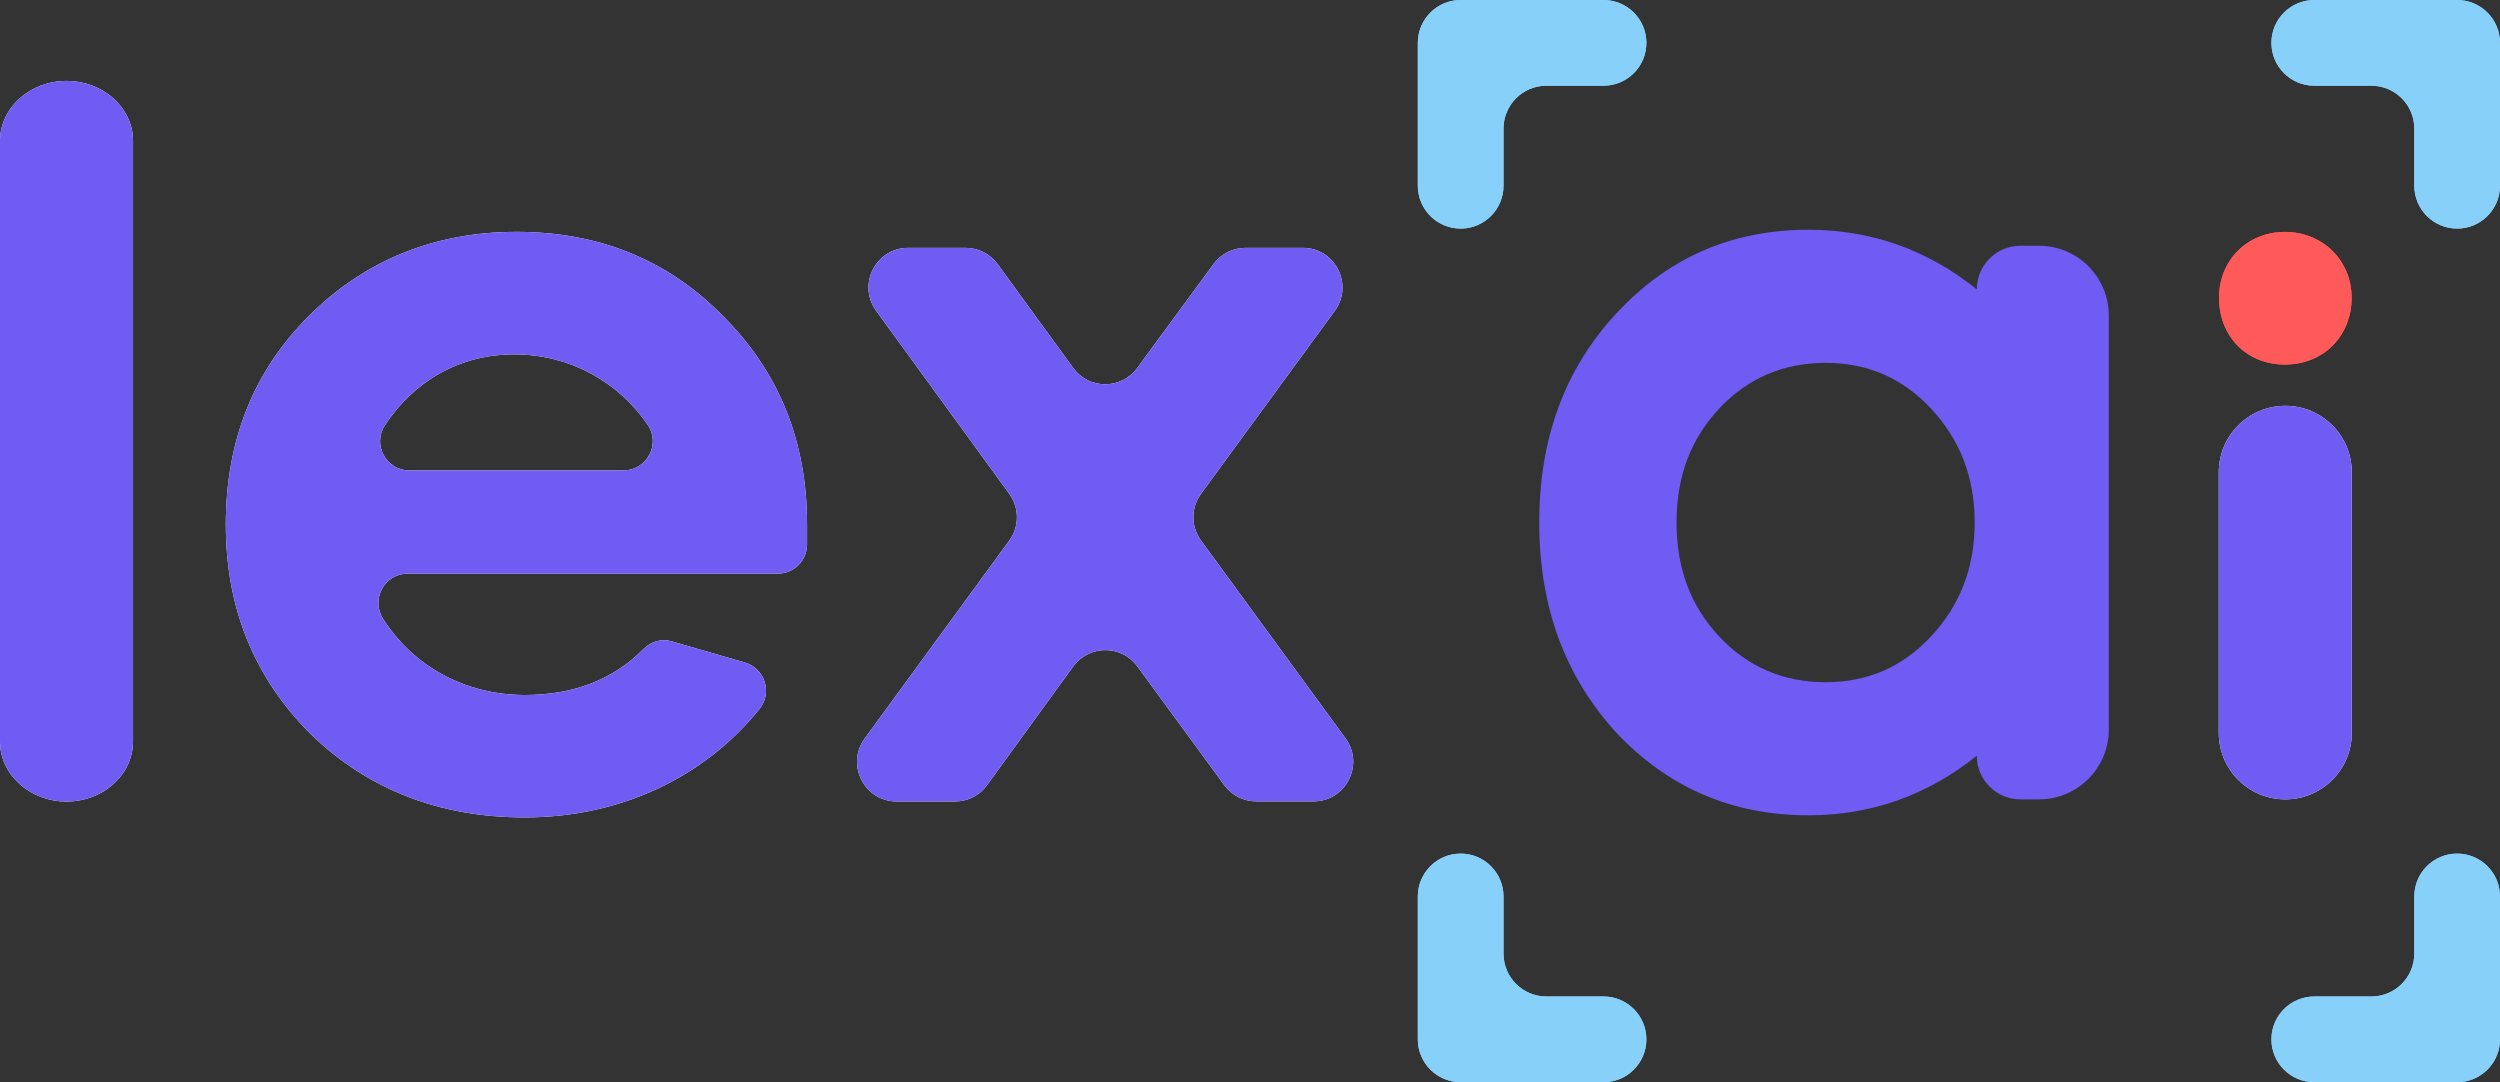
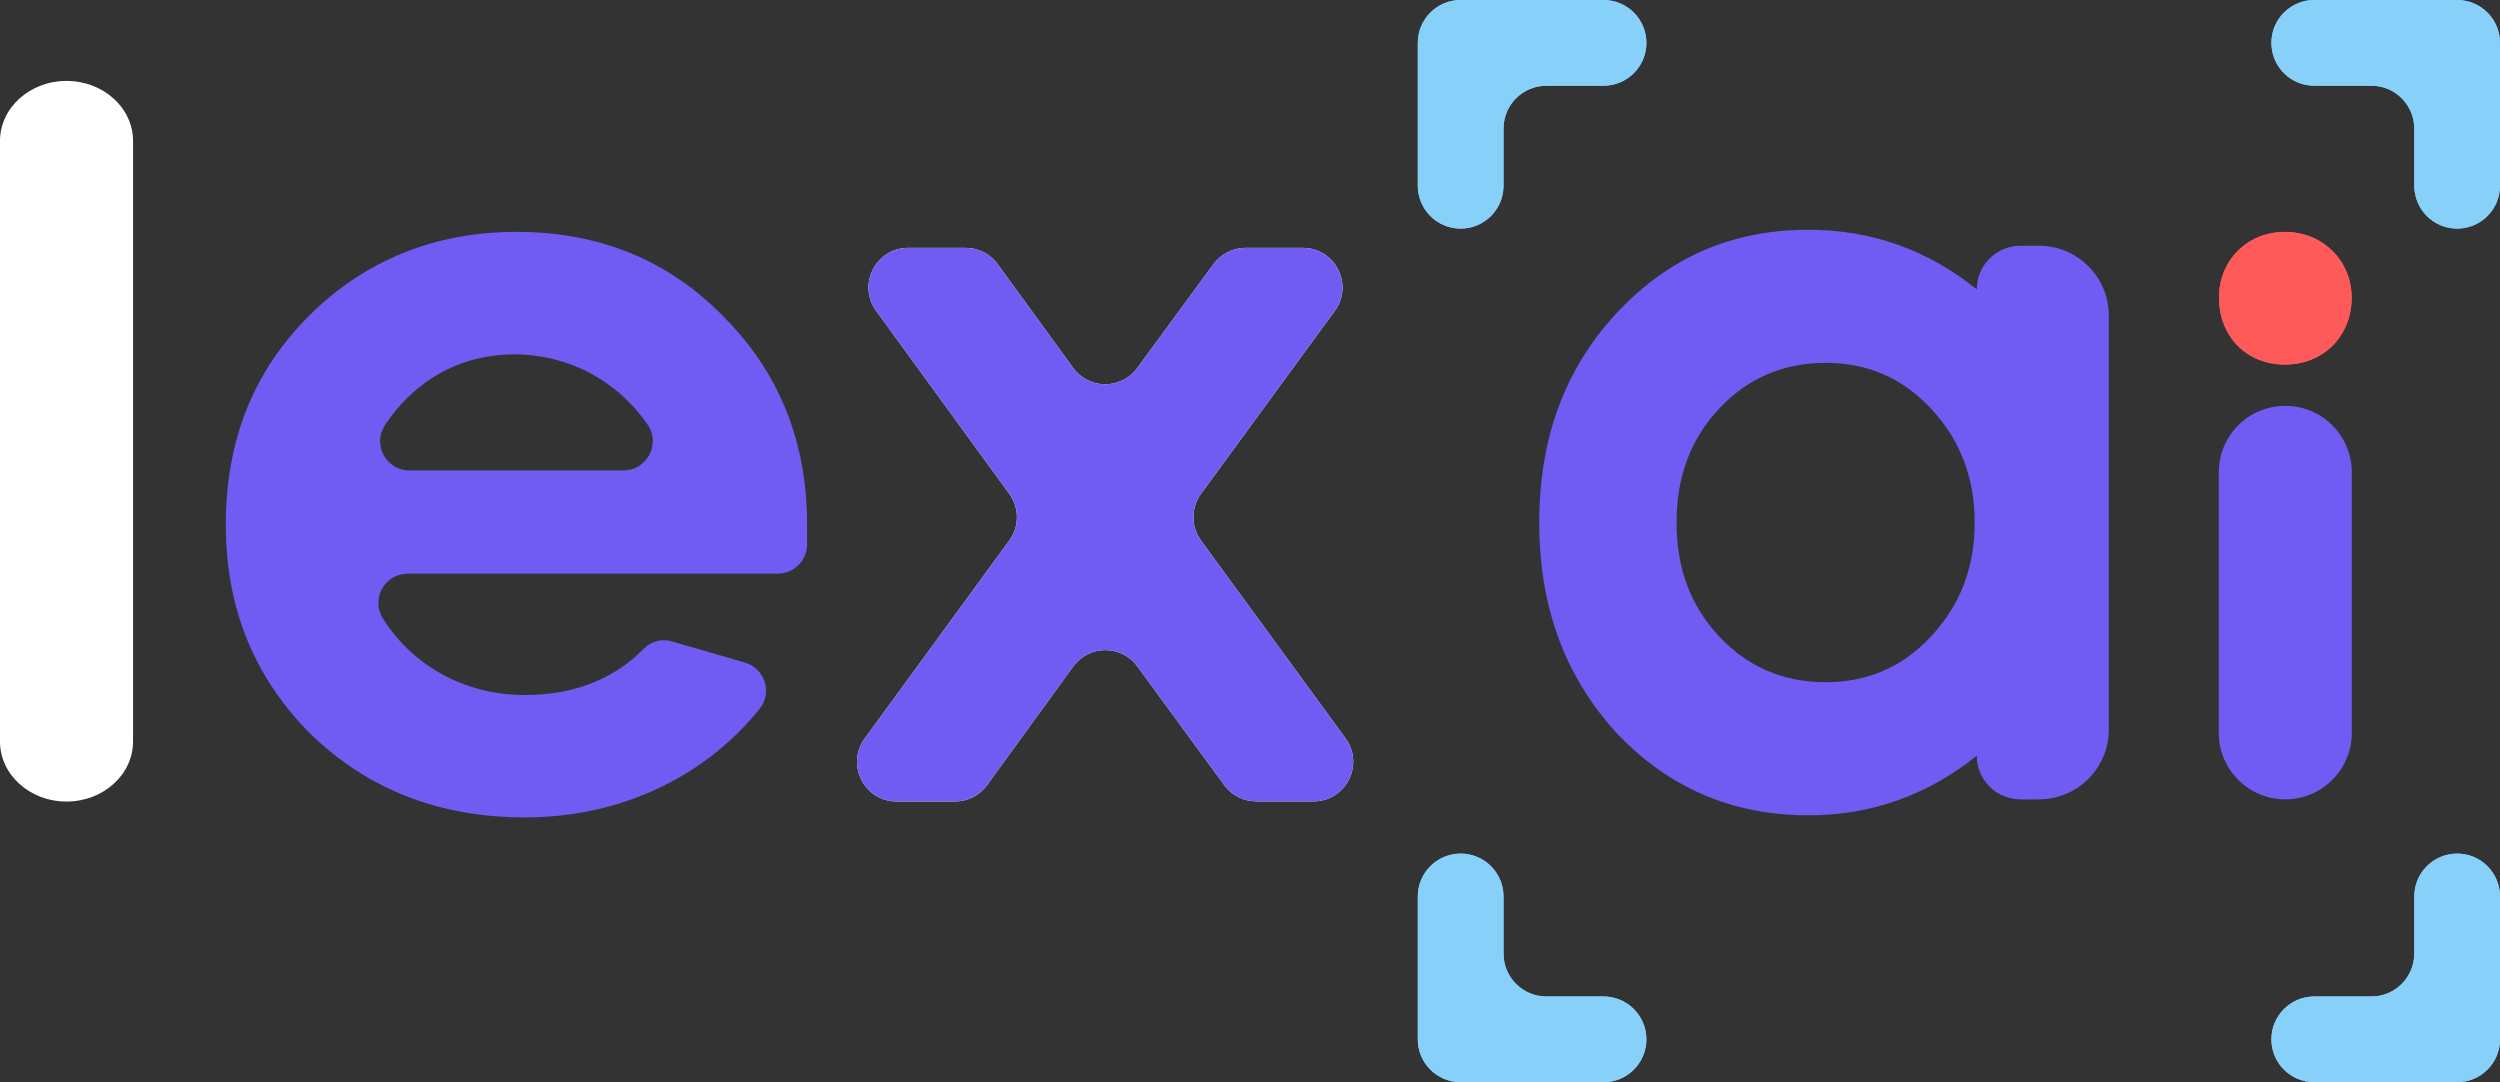
<svg xmlns="http://www.w3.org/2000/svg" id="Layer_1" viewBox="0 0 437.44 189.36">
  <rect x="0" y="0" width="437.44" height="189.36" fill="#333333" stroke="none" />
  <defs>
    <style>
      .cls-1 {
        fill: #86d0fa;
      }

      .cls-2 {
        fill: #fff;
      }

      .cls-3 {
        fill: #705bf3;
      }

      .cls-4 {
        fill: #ff5a5a;
      }
    </style>
  </defs>
  <g>
    <path class="cls-1" d="M429.94,40c4.14,0,7.5-3.36,7.5-7.5V7.5c0-4.14-3.36-7.5-7.5-7.5h-25c-4.14,0-7.5,3.36-7.5,7.5h0c0,4.14,3.36,7.5,7.5,7.5h10c4.14,0,7.5,3.36,7.5,7.5v10c0,4.14,3.36,7.5,7.5,7.5h0Z" />
    <path class="cls-1" d="M397.44,181.86c0,4.14,3.36,7.5,7.5,7.5h17.5s7.5,0,7.5,0c4.14,0,7.5-3.36,7.5-7.5v-7.5s0-17.5,0-17.5c0-4.14-3.36-7.5-7.5-7.5h0c-4.14,0-7.5,3.36-7.5,7.5v10c0,4.14-3.36,7.5-7.5,7.5h-10c-4.14,0-7.5,3.36-7.5,7.5h0Z" />
    <path class="cls-1" d="M255.58,149.36c-4.14,0-7.5,3.36-7.5,7.5v25c0,4.14,3.36,7.5,7.5,7.5h25c4.14,0,7.5-3.36,7.5-7.5h0c0-4.14-3.36-7.5-7.5-7.5h-10c-4.14,0-7.5-3.36-7.5-7.5v-10c0-4.14-3.36-7.5-7.5-7.5h0Z" />
    <path class="cls-1" d="M288.08,7.5c0-4.14-3.36-7.5-7.5-7.5h-17.5s-7.5,0-7.5,0c-4.14,0-7.5,3.36-7.5,7.5v7.5s0,17.5,0,17.5c0,4.14,3.36,7.5,7.5,7.5h0c4.14,0,7.5-3.36,7.5-7.5v-10c0-4.14,3.36-7.5,7.5-7.5h10c4.14,0,7.5-3.36,7.5-7.5h0Z" />
  </g>
  <g>
    <g>
      <path class="cls-2" d="M0,129.73V24.67c0-5.8,5.21-10.51,11.64-10.51h0c6.43,0,11.64,4.7,11.64,10.51v105.07c0,5.8-5.21,10.51-11.64,10.51h0c-6.43,0-11.64-4.7-11.64-10.51Z" />
-       <path class="cls-2" d="M71.33,100.38c-4.06,0-6.48,4.48-4.3,7.9,5.2,8.2,14.28,13.33,24.81,13.33,8.44,0,15.42-2.65,20.79-8.08,1.27-1.28,3.11-1.83,4.84-1.33l12.85,3.72c3.47,1,4.88,5.23,2.63,8.06-9.49,11.87-24.26,19.05-41.1,19.05-14.9,0-27.38-4.84-37.44-14.53-9.87-9.87-14.9-21.98-14.9-36.7s4.84-26.82,14.53-36.51,21.98-14.72,36.32-14.72,26.45,4.84,36.14,14.72c9.87,9.87,14.72,21.98,14.72,36.51v3.47c0,2.81-2.3,5.1-5.11,5.1h-64.76ZM109.08,82.31c4.09,0,6.57-4.59,4.26-7.97-5.18-7.59-13.74-12.33-23.37-12.33s-17.6,4.76-22.62,12.4c-2.23,3.39.24,7.91,4.3,7.91h37.43Z" />
      <path class="cls-2" d="M187.77,116.64l-15.06,20.74c-1.3,1.8-3.39,2.86-5.61,2.86h-10.2c-5.67,0-8.94-6.44-5.6-11.02l25.3-34.64c1.78-2.43,1.78-5.73,0-8.17l-23.3-32.03c-3.33-4.58-.06-11.01,5.61-11.01h10.05c2.22,0,4.3,1.06,5.61,2.85l13.21,18.16c2.76,3.8,8.42,3.81,11.2.02l13.36-18.2c1.31-1.78,3.38-2.83,5.59-2.83h10.03c5.67,0,8.95,6.44,5.6,11.02l-23.41,32.01c-1.78,2.44-1.78,5.74,0,8.18l25.29,34.62c3.35,4.58.07,11.02-5.6,11.02h-10.03c-2.21,0-4.29-1.05-5.59-2.84l-15.22-20.79c-2.78-3.79-8.44-3.78-11.2.02Z" />
    </g>
-     <path class="cls-2" d="M388.23,128.23v-45.58c0-6.43,5.21-11.64,11.64-11.64h0c6.43,0,11.64,5.21,11.64,11.64v45.58c0,6.43-5.21,11.64-11.64,11.64h0c-6.43,0-11.64-5.21-11.64-11.64Z" />
    <path class="cls-4" d="M388.27,52.11c0-6.57,4.96-11.53,11.53-11.53s11.68,4.96,11.68,11.53-4.82,11.68-11.68,11.68-11.53-5.11-11.53-11.68Z" />
  </g>
  <g>
    <path class="cls-1" d="M429.94,40c4.14,0,7.5-3.36,7.5-7.5V7.5c0-4.14-3.36-7.5-7.5-7.5h-25c-4.14,0-7.5,3.36-7.5,7.5h0c0,4.14,3.36,7.5,7.5,7.5h10c4.14,0,7.5,3.36,7.5,7.5v10c0,4.14,3.36,7.5,7.5,7.5h0Z" />
    <path class="cls-1" d="M397.44,181.86c0,4.14,3.36,7.5,7.5,7.5h17.5s7.5,0,7.5,0c4.14,0,7.5-3.36,7.5-7.5v-7.5s0-17.5,0-17.5c0-4.14-3.36-7.5-7.5-7.5h0c-4.14,0-7.5,3.36-7.5,7.5v10c0,4.14-3.36,7.5-7.5,7.5h-10c-4.14,0-7.5,3.36-7.5,7.5h0Z" />
    <path class="cls-1" d="M255.58,149.36c-4.14,0-7.5,3.36-7.5,7.5v25c0,4.14,3.36,7.5,7.5,7.5h25c4.14,0,7.5-3.36,7.5-7.5h0c0-4.14-3.36-7.5-7.5-7.5h-10c-4.14,0-7.5-3.36-7.5-7.5v-10c0-4.14-3.36-7.5-7.5-7.5h0Z" />
    <path class="cls-1" d="M288.08,7.5c0-4.14-3.36-7.5-7.5-7.5h-17.5s-7.5,0-7.5,0c-4.14,0-7.5,3.36-7.5,7.5v7.5s0,17.5,0,17.5c0,4.14,3.36,7.5,7.5,7.5h0c4.14,0,7.5-3.36,7.5-7.5v-10c0-4.14,3.36-7.5,7.5-7.5h10c4.14,0,7.5-3.36,7.5-7.5h0Z" />
  </g>
  <g>
    <g>
-       <path class="cls-3" d="M0,129.73V24.67c0-5.8,5.21-10.51,11.64-10.51h0c6.43,0,11.64,4.7,11.64,10.51v105.07c0,5.8-5.21,10.51-11.64,10.51h0c-6.43,0-11.64-4.7-11.64-10.51Z" />
      <path class="cls-3" d="M71.33,100.38c-4.06,0-6.48,4.48-4.3,7.9,5.2,8.2,14.28,13.33,24.81,13.33,8.44,0,15.42-2.65,20.79-8.08,1.27-1.28,3.11-1.83,4.84-1.33l12.85,3.72c3.47,1,4.88,5.23,2.63,8.06-9.49,11.87-24.26,19.05-41.1,19.05-14.9,0-27.38-4.84-37.44-14.53-9.87-9.87-14.9-21.98-14.9-36.7s4.84-26.82,14.53-36.51,21.98-14.72,36.32-14.72,26.45,4.84,36.14,14.72c9.87,9.87,14.72,21.98,14.72,36.51v3.47c0,2.81-2.3,5.1-5.11,5.1h-64.76ZM109.08,82.31c4.09,0,6.57-4.59,4.26-7.97-5.18-7.59-13.74-12.33-23.37-12.33s-17.6,4.76-22.62,12.4c-2.23,3.39.24,7.91,4.3,7.91h37.43Z" />
      <path class="cls-3" d="M187.77,116.64l-15.06,20.74c-1.3,1.8-3.39,2.86-5.61,2.86h-10.2c-5.67,0-8.94-6.44-5.6-11.02l25.3-34.64c1.78-2.43,1.78-5.73,0-8.17l-23.3-32.03c-3.33-4.58-.06-11.01,5.61-11.01h10.05c2.22,0,4.3,1.06,5.61,2.85l13.21,18.16c2.76,3.8,8.42,3.81,11.2.02l13.36-18.2c1.31-1.78,3.38-2.83,5.59-2.83h10.03c5.67,0,8.95,6.44,5.6,11.02l-23.41,32.01c-1.78,2.44-1.78,5.74,0,8.18l25.29,34.62c3.35,4.58.07,11.02-5.6,11.02h-10.03c-2.21,0-4.29-1.05-5.59-2.84l-15.22-20.79c-2.78-3.79-8.44-3.78-11.2.02Z" />
    </g>
    <g>
      <path class="cls-3" d="M345.89,50.64h0c0-4.22,3.42-7.64,7.64-7.64h3.25c6.74,0,12.21,5.47,12.21,12.21v72.45c0,6.74-5.47,12.21-12.21,12.21h-3.25c-4.22,0-7.64-3.42-7.64-7.64h0c-8.57,6.89-18.44,10.43-29.43,10.43-13.41,0-24.59-4.84-33.72-14.53-8.94-9.87-13.41-21.98-13.41-36.7s4.47-26.82,13.41-36.51c9.13-9.87,20.3-14.72,33.72-14.72,10.99,0,20.86,3.54,29.43,10.43ZM319.44,63.49c-7.26,0-13.6,2.61-18.63,8.01-5.03,5.4-7.45,11.92-7.45,19.93s2.42,14.53,7.45,19.93c5.03,5.4,11.36,8.01,18.63,8.01s13.41-2.61,18.44-8.01c5.03-5.4,7.64-11.92,7.64-19.93s-2.61-14.53-7.64-19.93c-5.03-5.4-11.18-8.01-18.44-8.01Z" />
      <path class="cls-3" d="M388.23,128.23v-45.58c0-6.43,5.21-11.64,11.64-11.64h0c6.43,0,11.64,5.21,11.64,11.64v45.58c0,6.43-5.21,11.64-11.64,11.64h0c-6.43,0-11.64-5.21-11.64-11.64Z" />
    </g>
    <path class="cls-4" d="M388.27,52.11c0-6.57,4.96-11.53,11.53-11.53s11.68,4.96,11.68,11.53-4.82,11.68-11.68,11.68-11.53-5.11-11.53-11.68Z" />
  </g>
</svg>